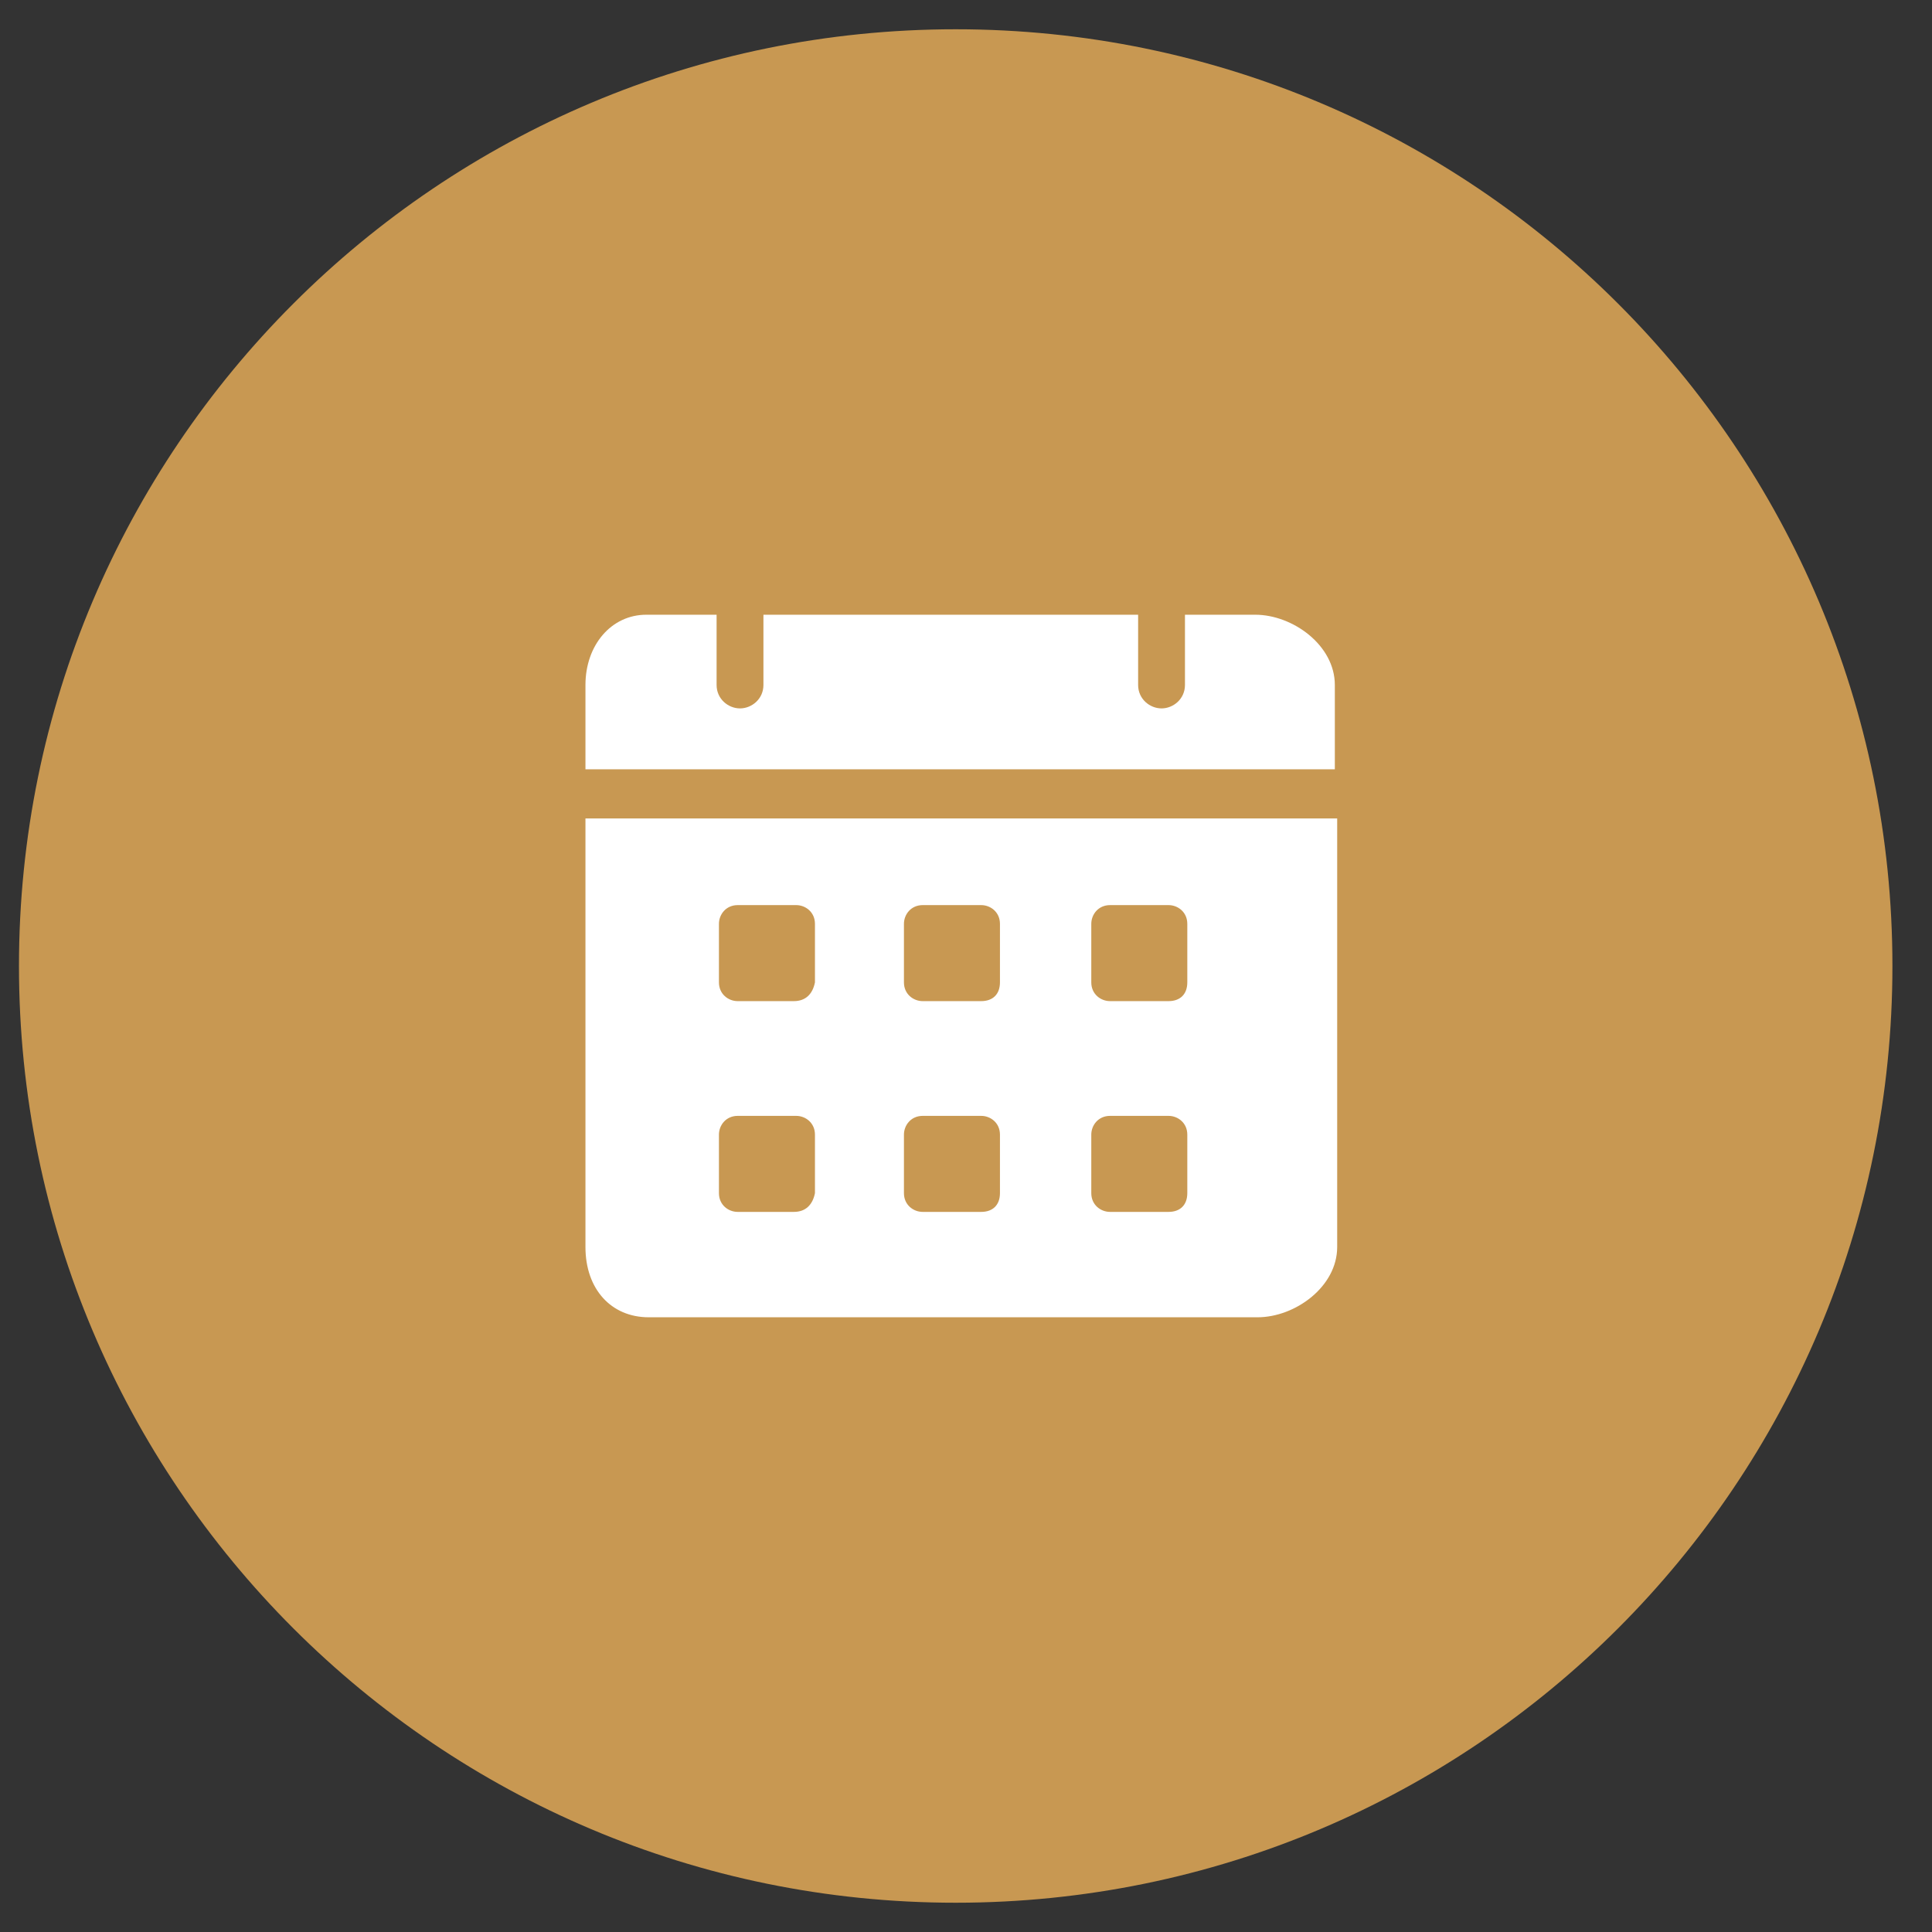
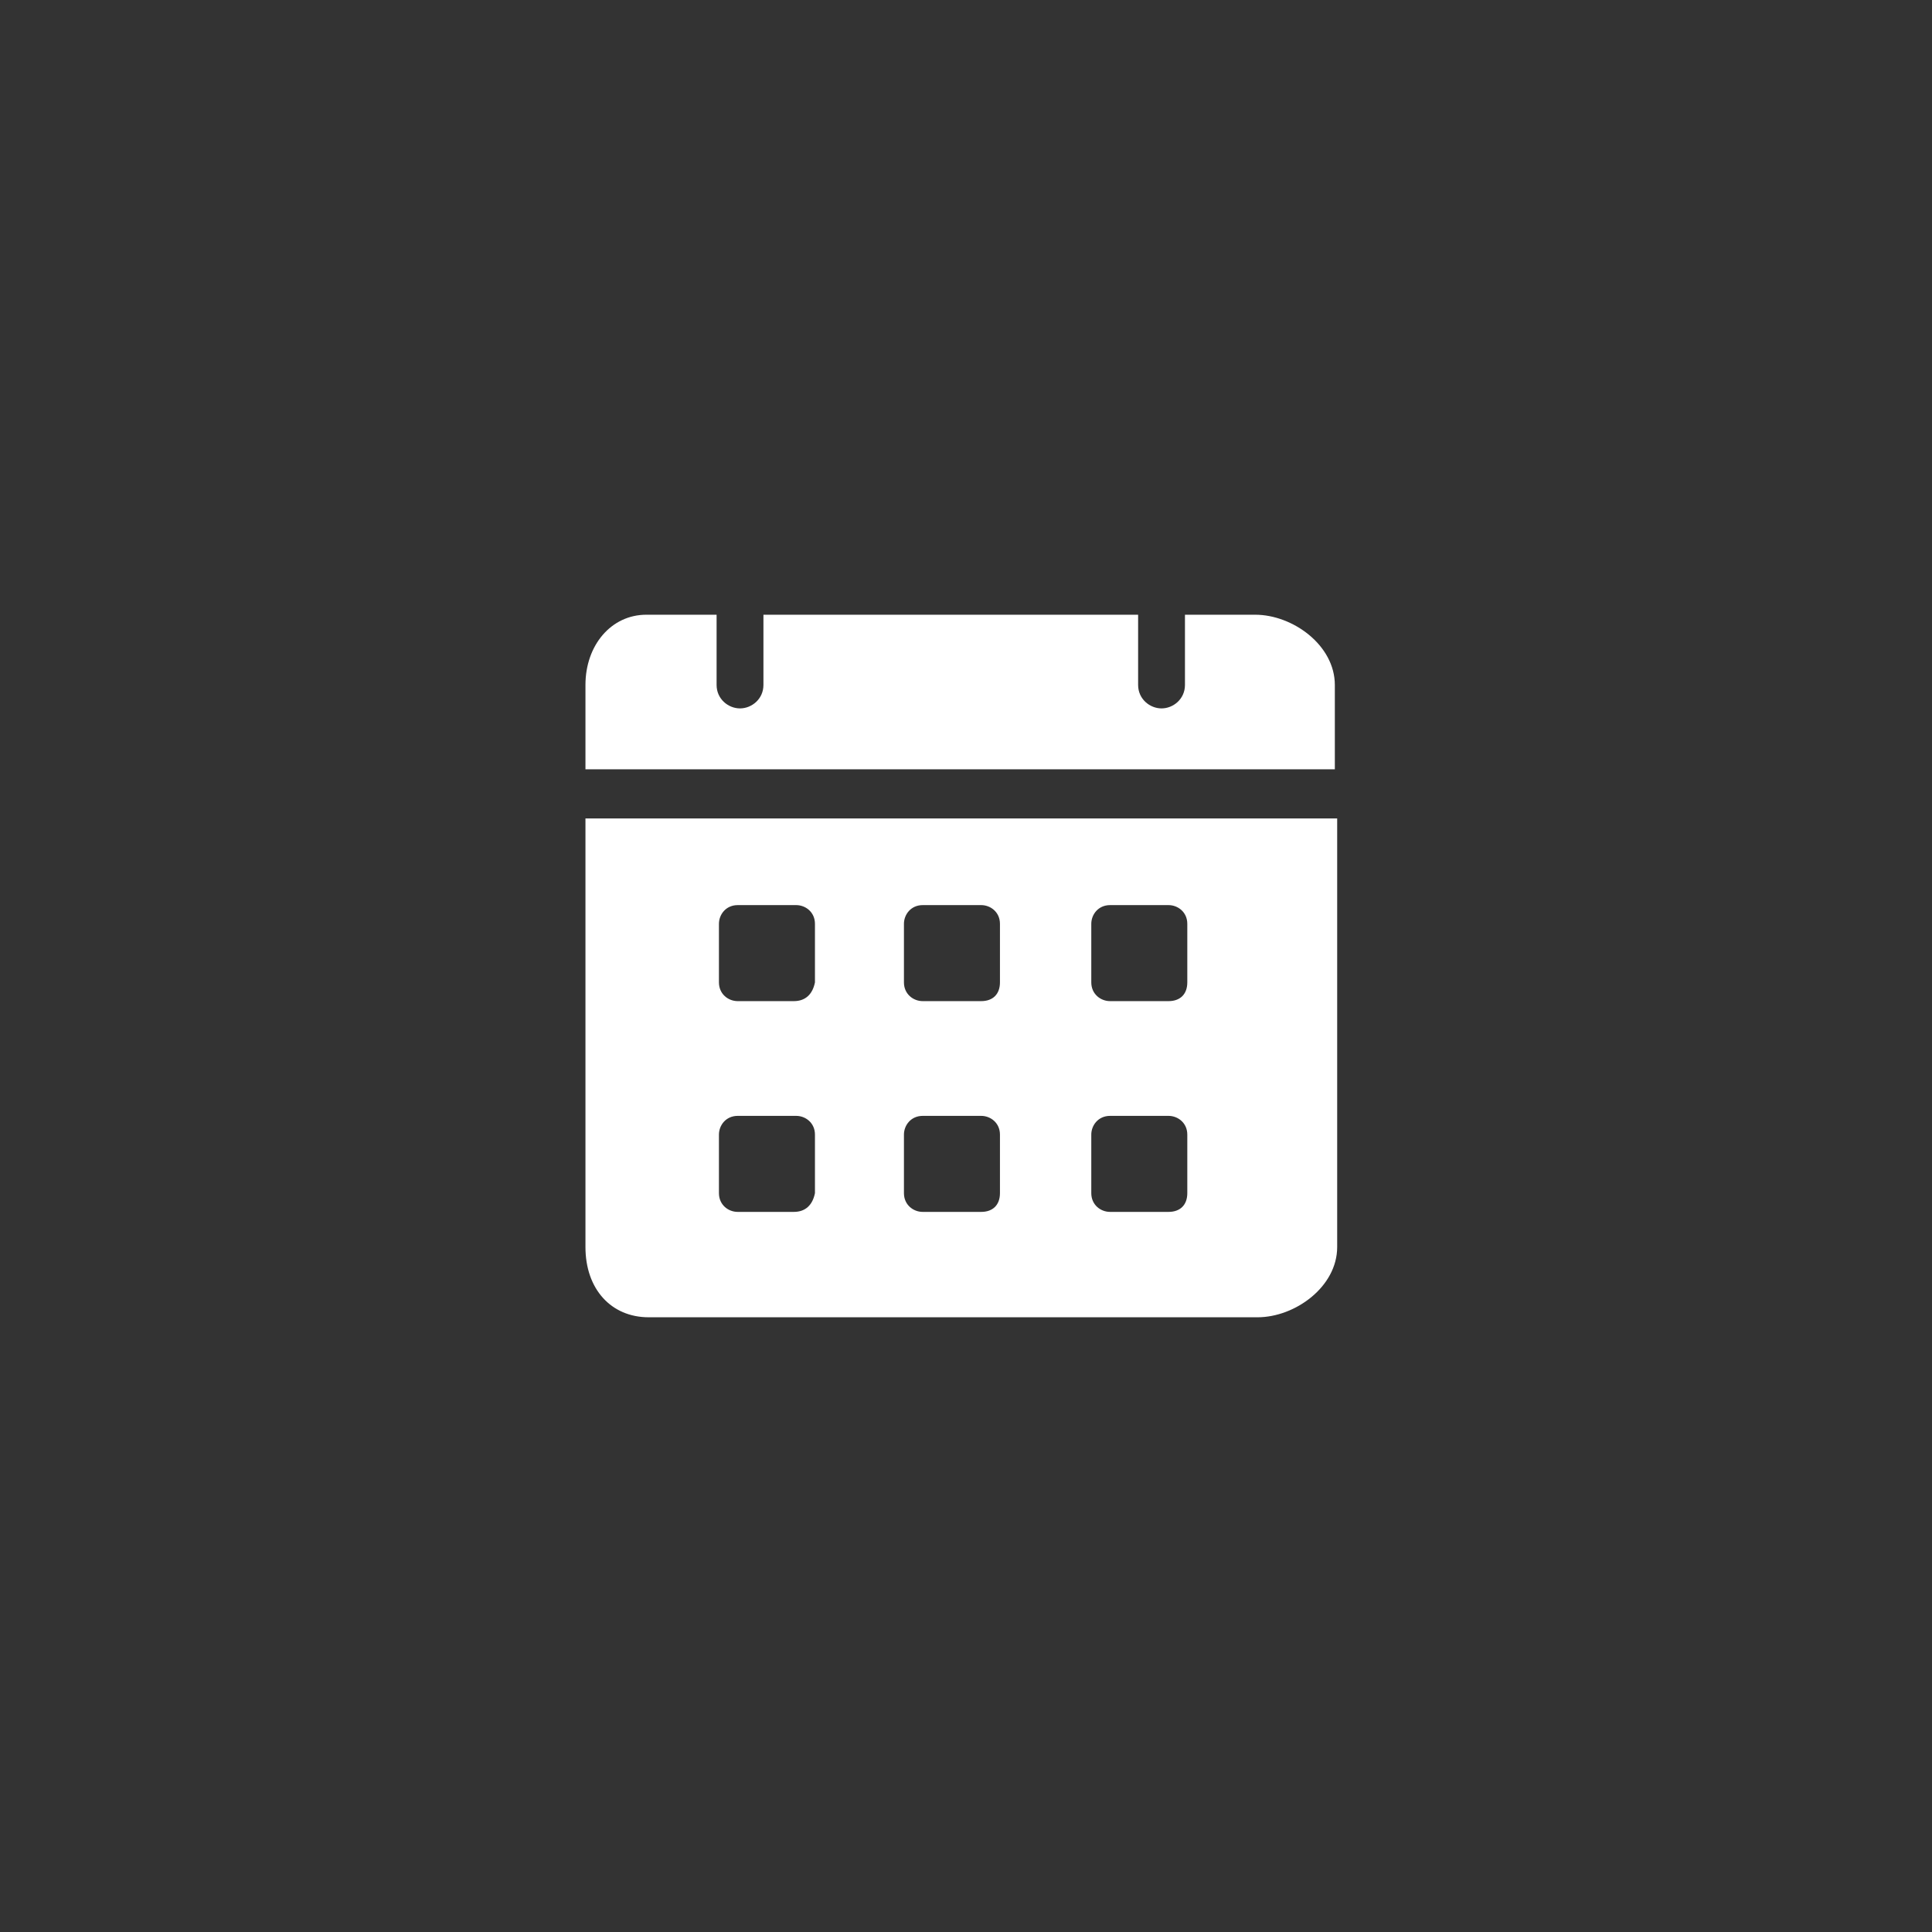
<svg xmlns="http://www.w3.org/2000/svg" fill="none" viewBox="0 0 66 66" height="66" width="66">
  <rect x="0" y="0" width="66" height="66" fill="#333333" stroke="none" />
-   <path fill="#C89852" d="M0.648 33C0.648 15.327 14.975 1 32.648 1C50.322 1 64.648 15.327 64.648 33C64.648 50.673 50.322 65 32.648 65C14.975 65 0.648 50.673 0.648 33Z" />
  <path fill="white" d="M42.88 21H40.48V23.4C40.48 23.88 40.08 24.2 39.68 24.2C39.28 24.2 38.88 23.88 38.88 23.4V21H26.08V23.4C26.08 23.88 25.68 24.2 25.28 24.2C24.88 24.2 24.48 23.88 24.48 23.4V21H22.08C20.88 21 20 22.04 20 23.4V26.28H45.6V23.4C45.6 22.04 44.16 21 42.88 21ZM20 27.96V42.6C20 44.04 20.88 45 22.16 45H42.96C44.24 45 45.68 43.96 45.68 42.6V27.96H20ZM27.12 41.4H25.2C24.88 41.4 24.56 41.16 24.56 40.76V38.76C24.56 38.44 24.8 38.12 25.2 38.12H27.2C27.52 38.12 27.84 38.36 27.84 38.76V40.76C27.76 41.16 27.52 41.4 27.12 41.4ZM27.12 34.2H25.2C24.88 34.2 24.56 33.96 24.56 33.56V31.56C24.56 31.24 24.8 30.92 25.2 30.92H27.2C27.52 30.92 27.84 31.16 27.84 31.56V33.56C27.76 33.96 27.52 34.2 27.12 34.2ZM33.52 41.4H31.52C31.2 41.4 30.88 41.16 30.88 40.76V38.76C30.88 38.44 31.12 38.12 31.52 38.12H33.52C33.84 38.12 34.16 38.36 34.16 38.76V40.76C34.16 41.16 33.92 41.4 33.52 41.4ZM33.52 34.2H31.52C31.2 34.2 30.88 33.96 30.88 33.56V31.56C30.88 31.24 31.12 30.92 31.52 30.92H33.52C33.84 30.92 34.16 31.16 34.16 31.56V33.56C34.16 33.96 33.92 34.2 33.52 34.2ZM39.92 41.4H37.92C37.6 41.4 37.28 41.16 37.28 40.76V38.76C37.28 38.44 37.52 38.12 37.92 38.12H39.92C40.24 38.12 40.56 38.36 40.56 38.76V40.76C40.56 41.16 40.32 41.4 39.92 41.4ZM39.92 34.2H37.92C37.6 34.2 37.28 33.96 37.28 33.56V31.56C37.28 31.24 37.52 30.92 37.92 30.92H39.92C40.24 30.92 40.56 31.16 40.56 31.56V33.56C40.56 33.96 40.32 34.2 39.92 34.2Z" />
</svg>